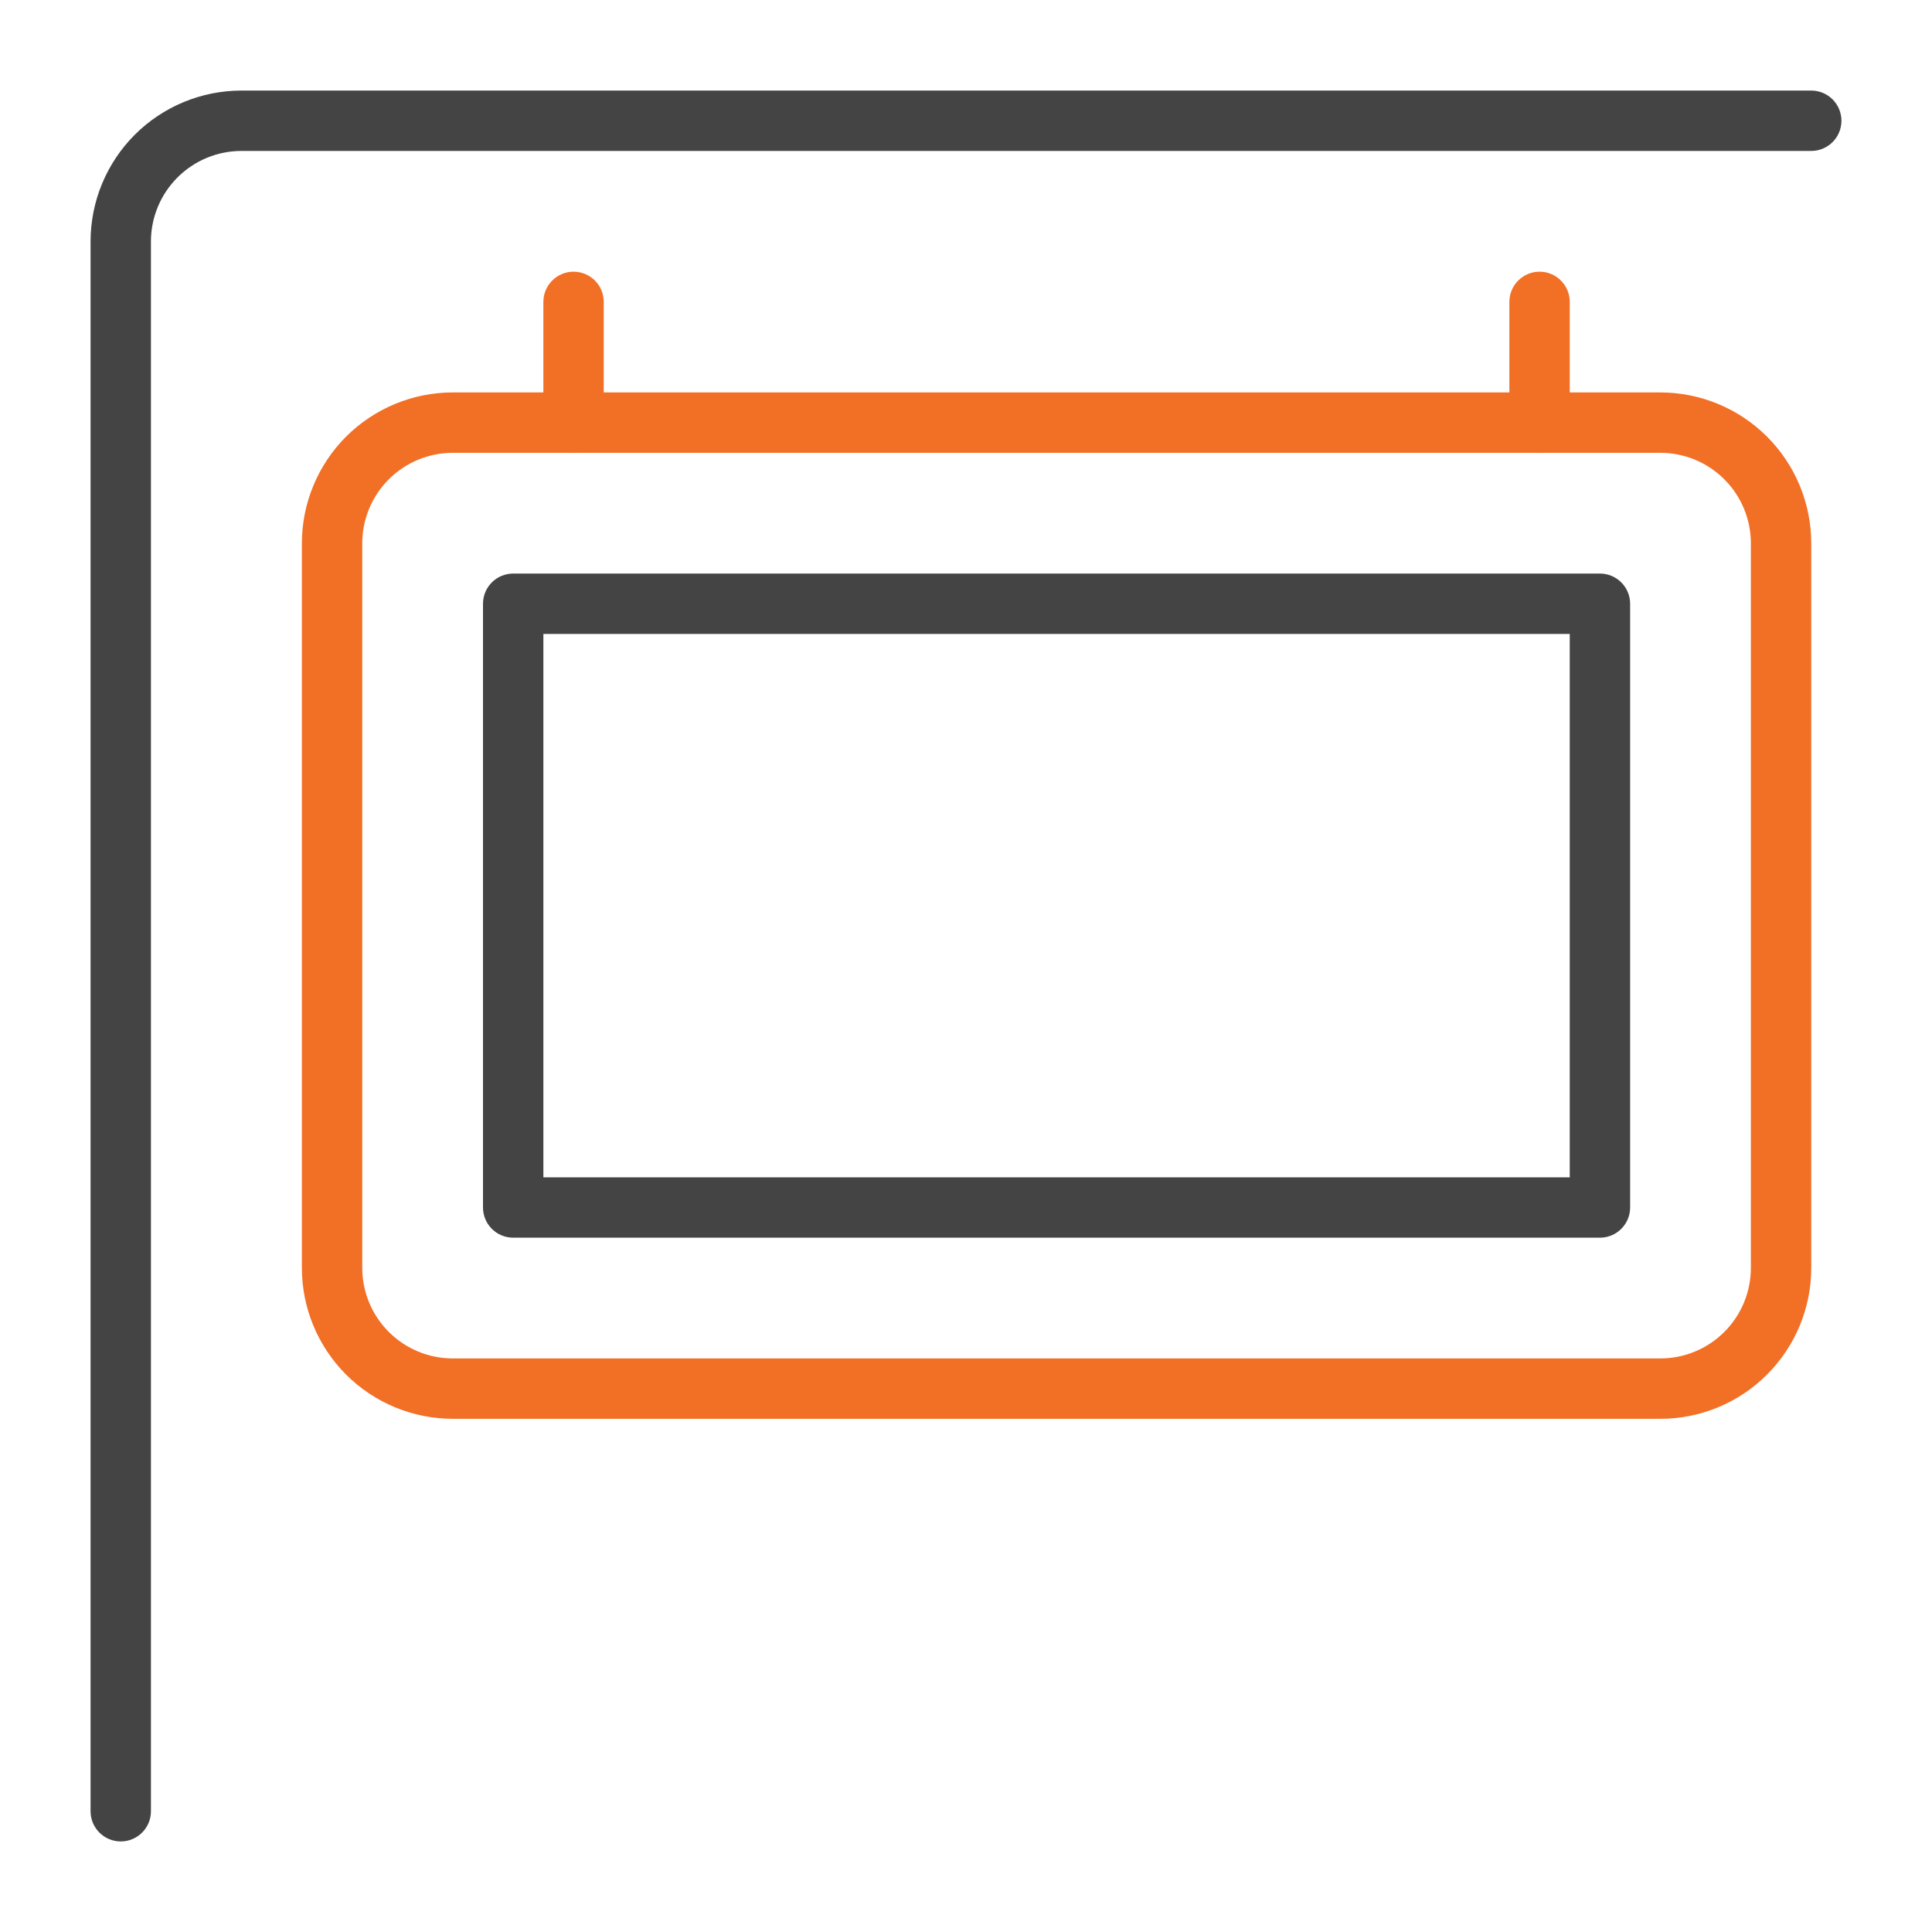
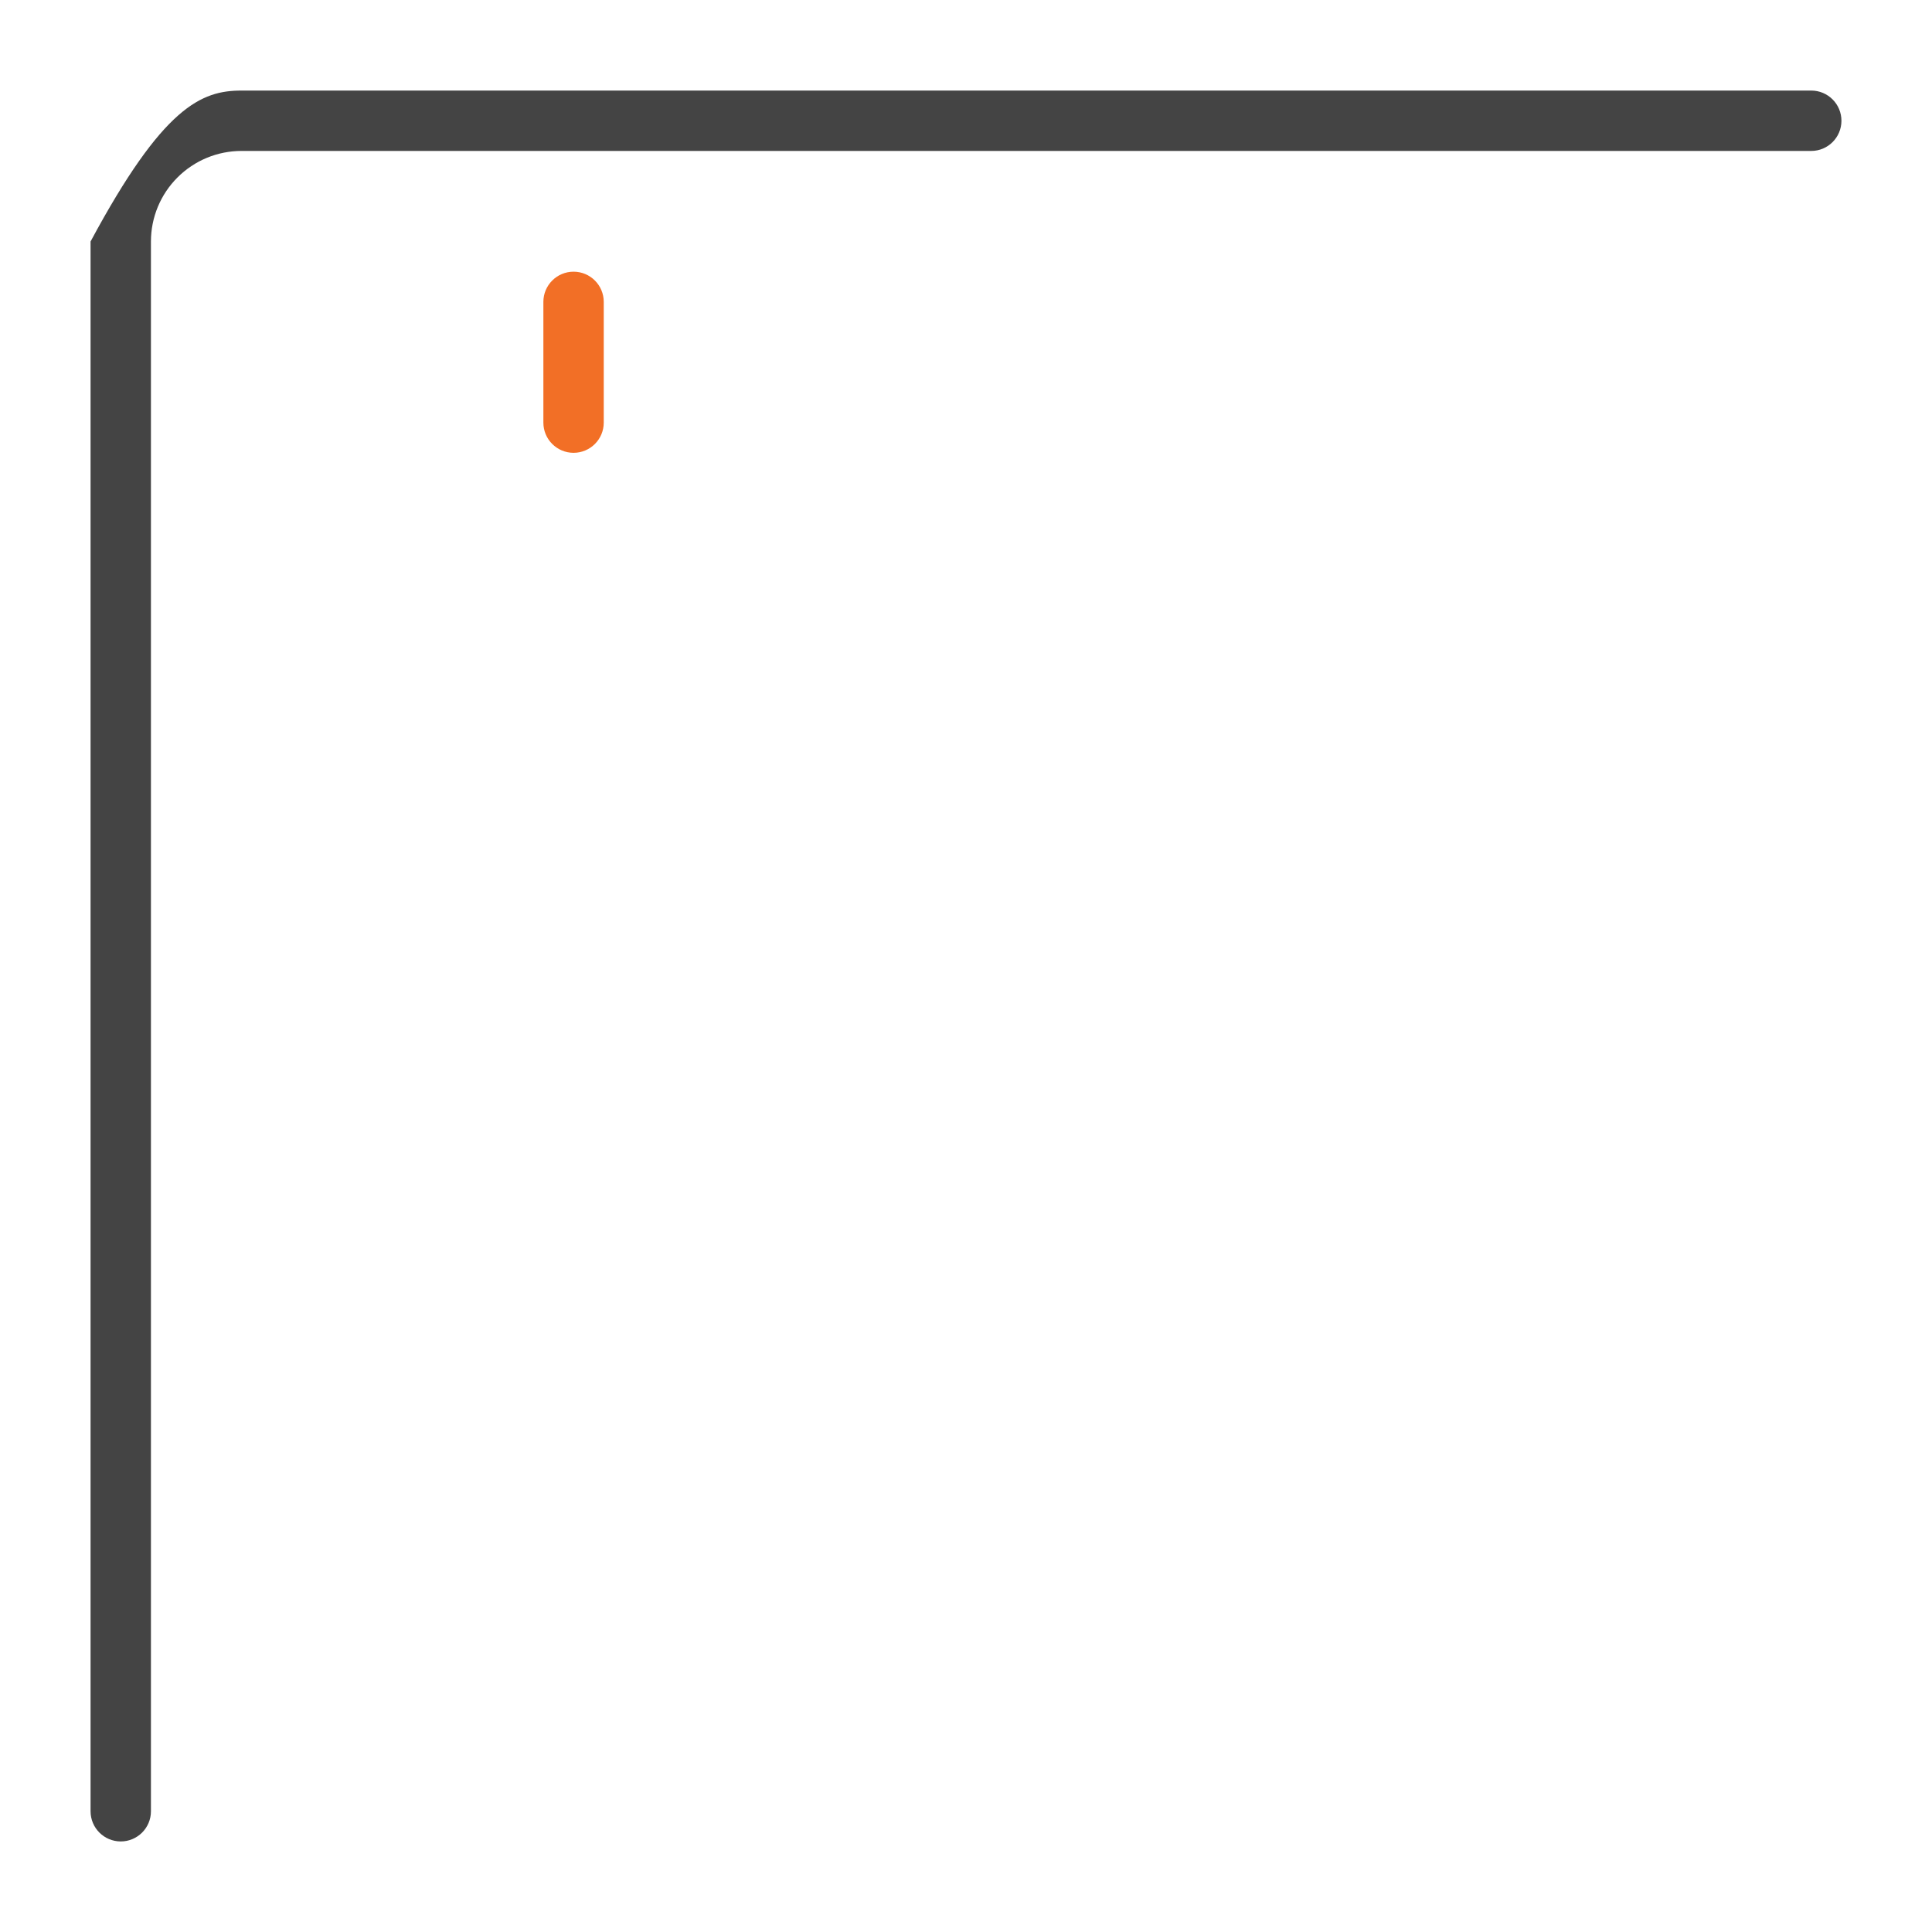
<svg xmlns="http://www.w3.org/2000/svg" width="64" height="64" viewBox="0 0 64 64" fill="none">
-   <path fill-rule="evenodd" clip-rule="evenodd" d="M8 5C7.204 5 6.441 5.316 5.879 5.879C5.316 6.441 5 7.204 5 8V60C5 60.552 4.552 61 4 61C3.448 61 3 60.552 3 60V8C3 6.674 3.527 5.402 4.464 4.464C5.402 3.527 6.674 3 8 3H60C60.552 3 61 3.448 61 4C61 4.552 60.552 5 60 5H8Z" fill="#444444" />
+   <path fill-rule="evenodd" clip-rule="evenodd" d="M8 5C7.204 5 6.441 5.316 5.879 5.879C5.316 6.441 5 7.204 5 8V60C5 60.552 4.552 61 4 61C3.448 61 3 60.552 3 60V8C5.402 3.527 6.674 3 8 3H60C60.552 3 61 3.448 61 4C61 4.552 60.552 5 60 5H8Z" fill="#444444" />
  <path fill-rule="evenodd" clip-rule="evenodd" d="M19 9C19.552 9 20 9.448 20 10V14C20 14.552 19.552 15 19 15C18.448 15 18 14.552 18 14V10C18 9.448 18.448 9 19 9Z" fill="#F26F26" />
-   <path fill-rule="evenodd" clip-rule="evenodd" d="M51 9C51.552 9 52 9.448 52 10V14C52 14.552 51.552 15 51 15C50.448 15 50 14.552 50 14V10C50 9.448 50.448 9 51 9Z" fill="#F26F26" />
-   <path fill-rule="evenodd" clip-rule="evenodd" d="M15 15C14.204 15 13.441 15.316 12.879 15.879C12.316 16.441 12 17.204 12 18V42C12 42.796 12.316 43.559 12.879 44.121C13.441 44.684 14.204 45 15 45H55C55.796 45 56.559 44.684 57.121 44.121C57.684 43.559 58 42.796 58 42V18C58 17.204 57.684 16.441 57.121 15.879C56.559 15.316 55.796 15 55 15H15ZM11.464 14.464C12.402 13.527 13.674 13 15 13H55C56.326 13 57.598 13.527 58.535 14.464C59.473 15.402 60 16.674 60 18V42C60 43.326 59.473 44.598 58.535 45.535C57.598 46.473 56.326 47 55 47H15C13.674 47 12.402 46.473 11.464 45.535C10.527 44.598 10 43.326 10 42V18C10 16.674 10.527 15.402 11.464 14.464Z" fill="#F26F26" />
-   <path fill-rule="evenodd" clip-rule="evenodd" d="M16 20C16 19.448 16.448 19 17 19H53C53.552 19 54 19.448 54 20V40C54 40.552 53.552 41 53 41H17C16.448 41 16 40.552 16 40V20ZM18 21V39H52V21H18Z" fill="#444444" />
</svg>